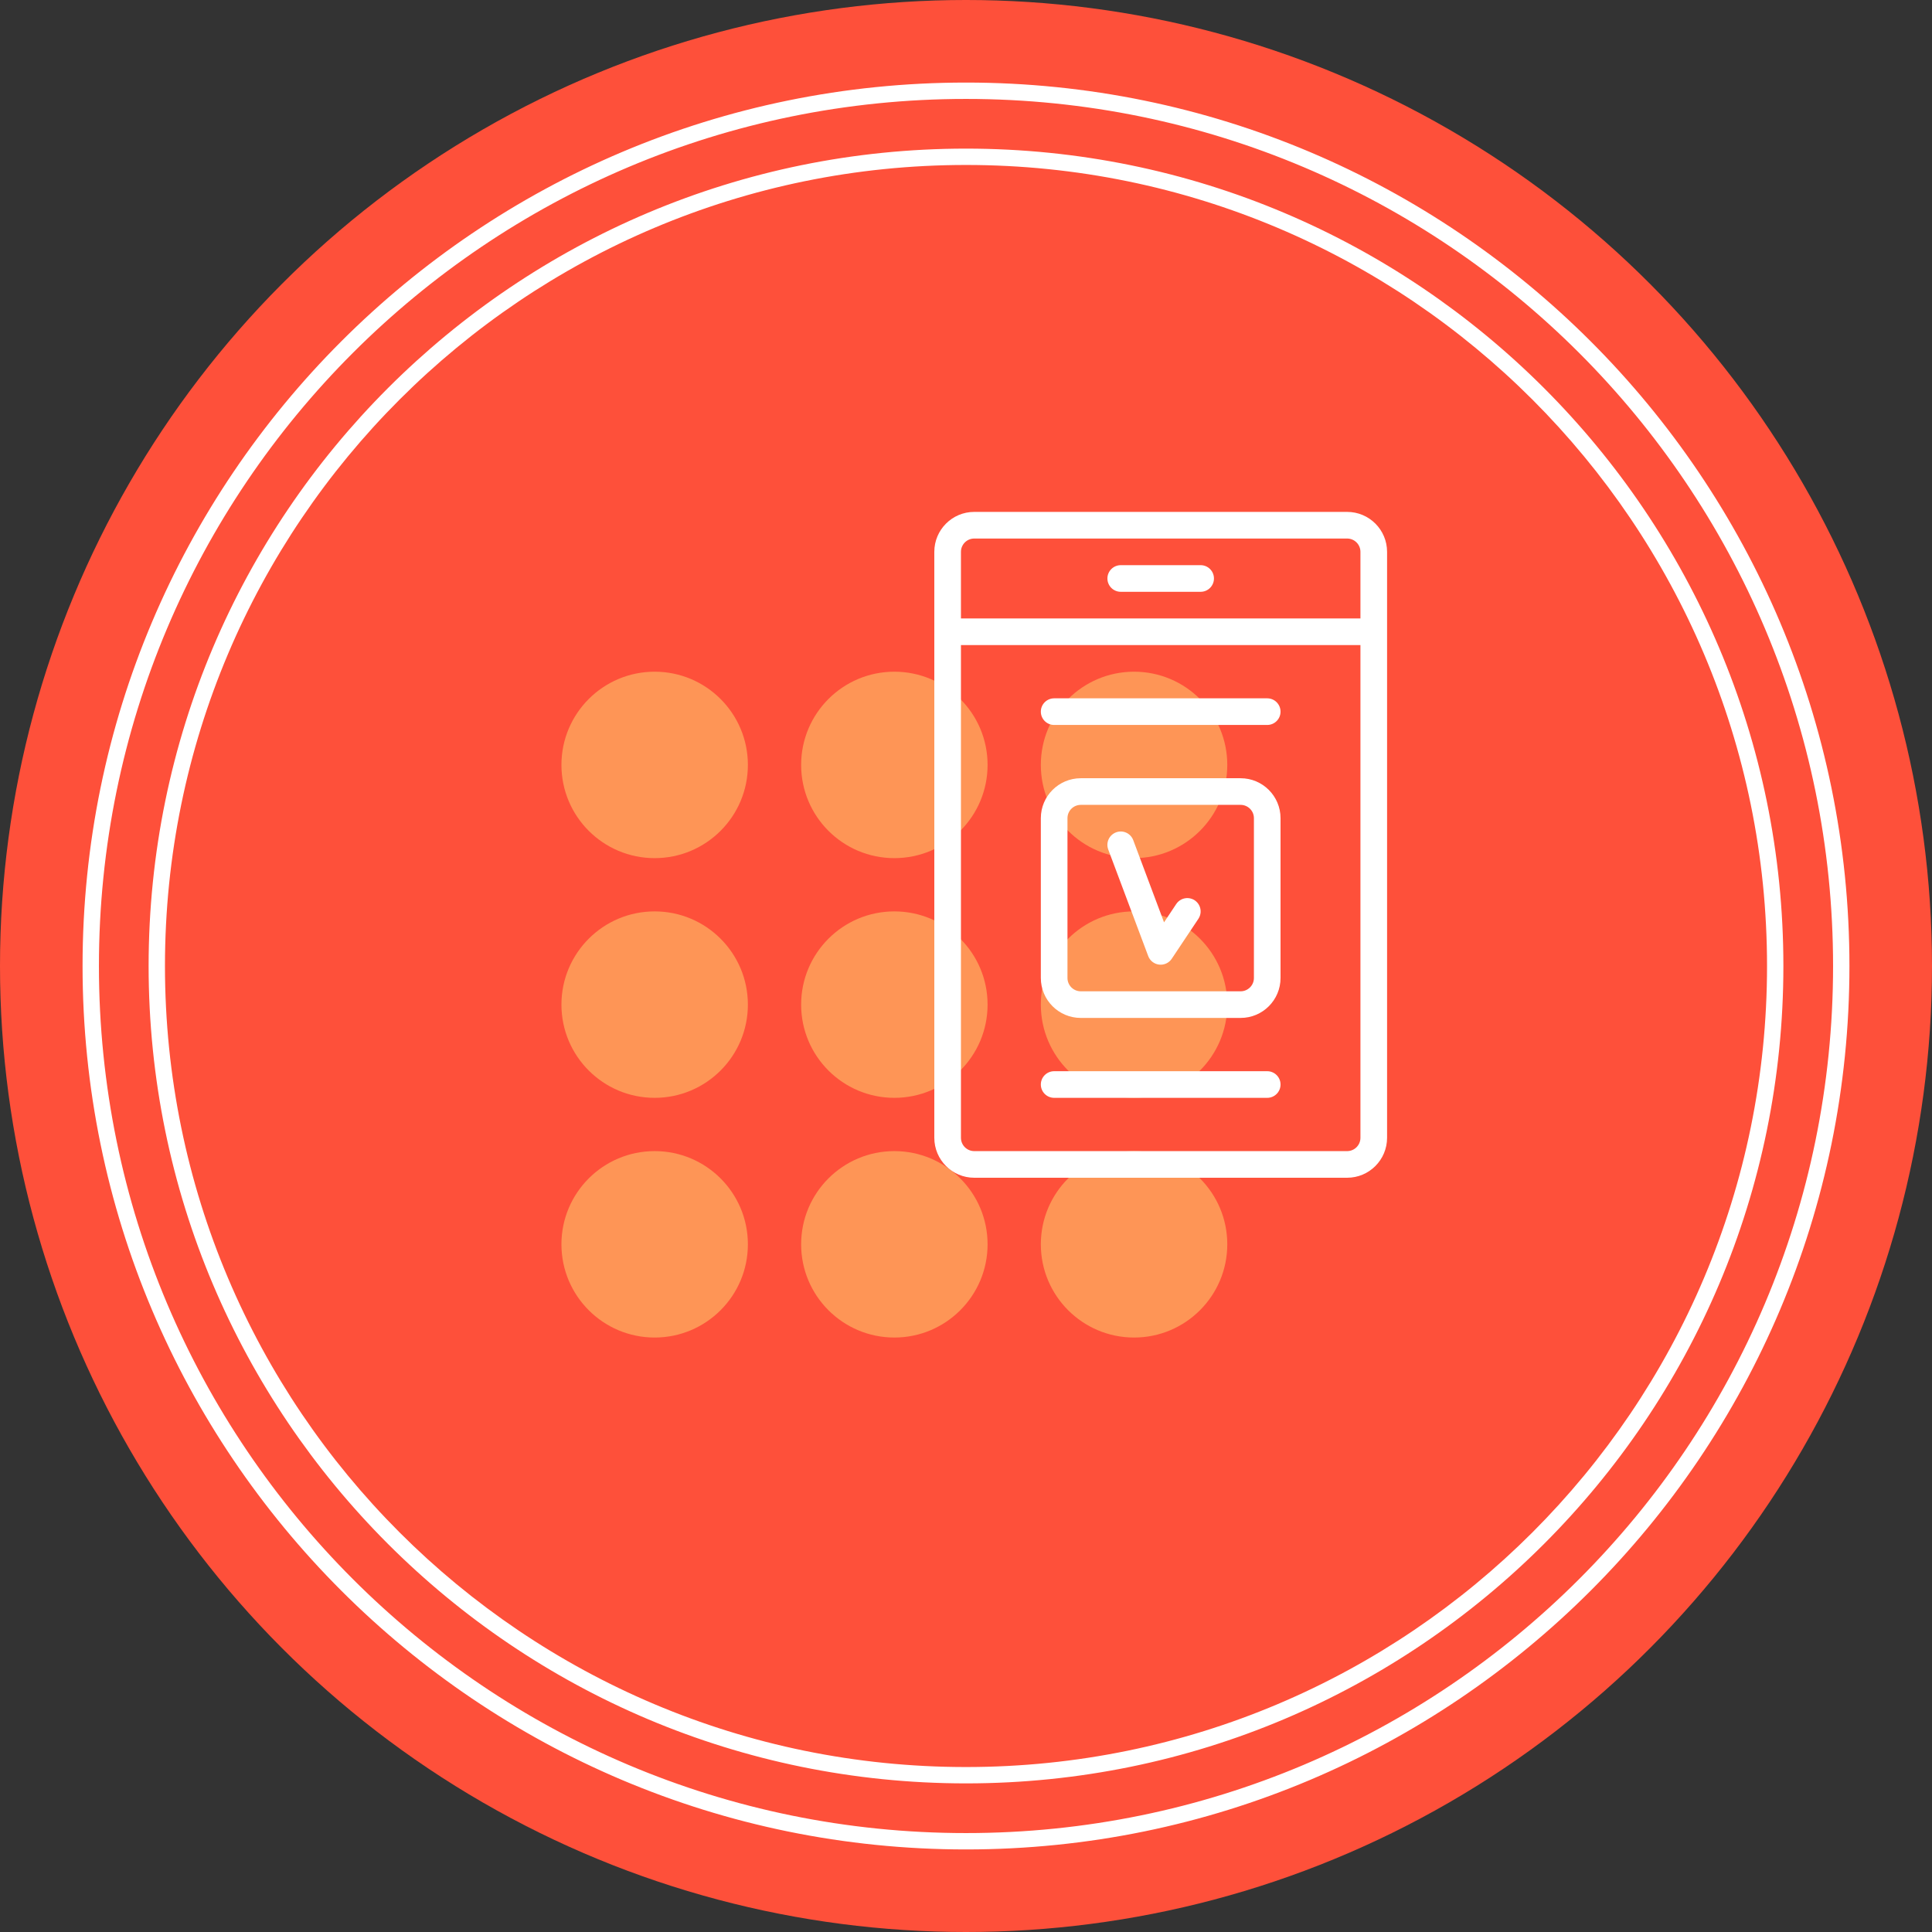
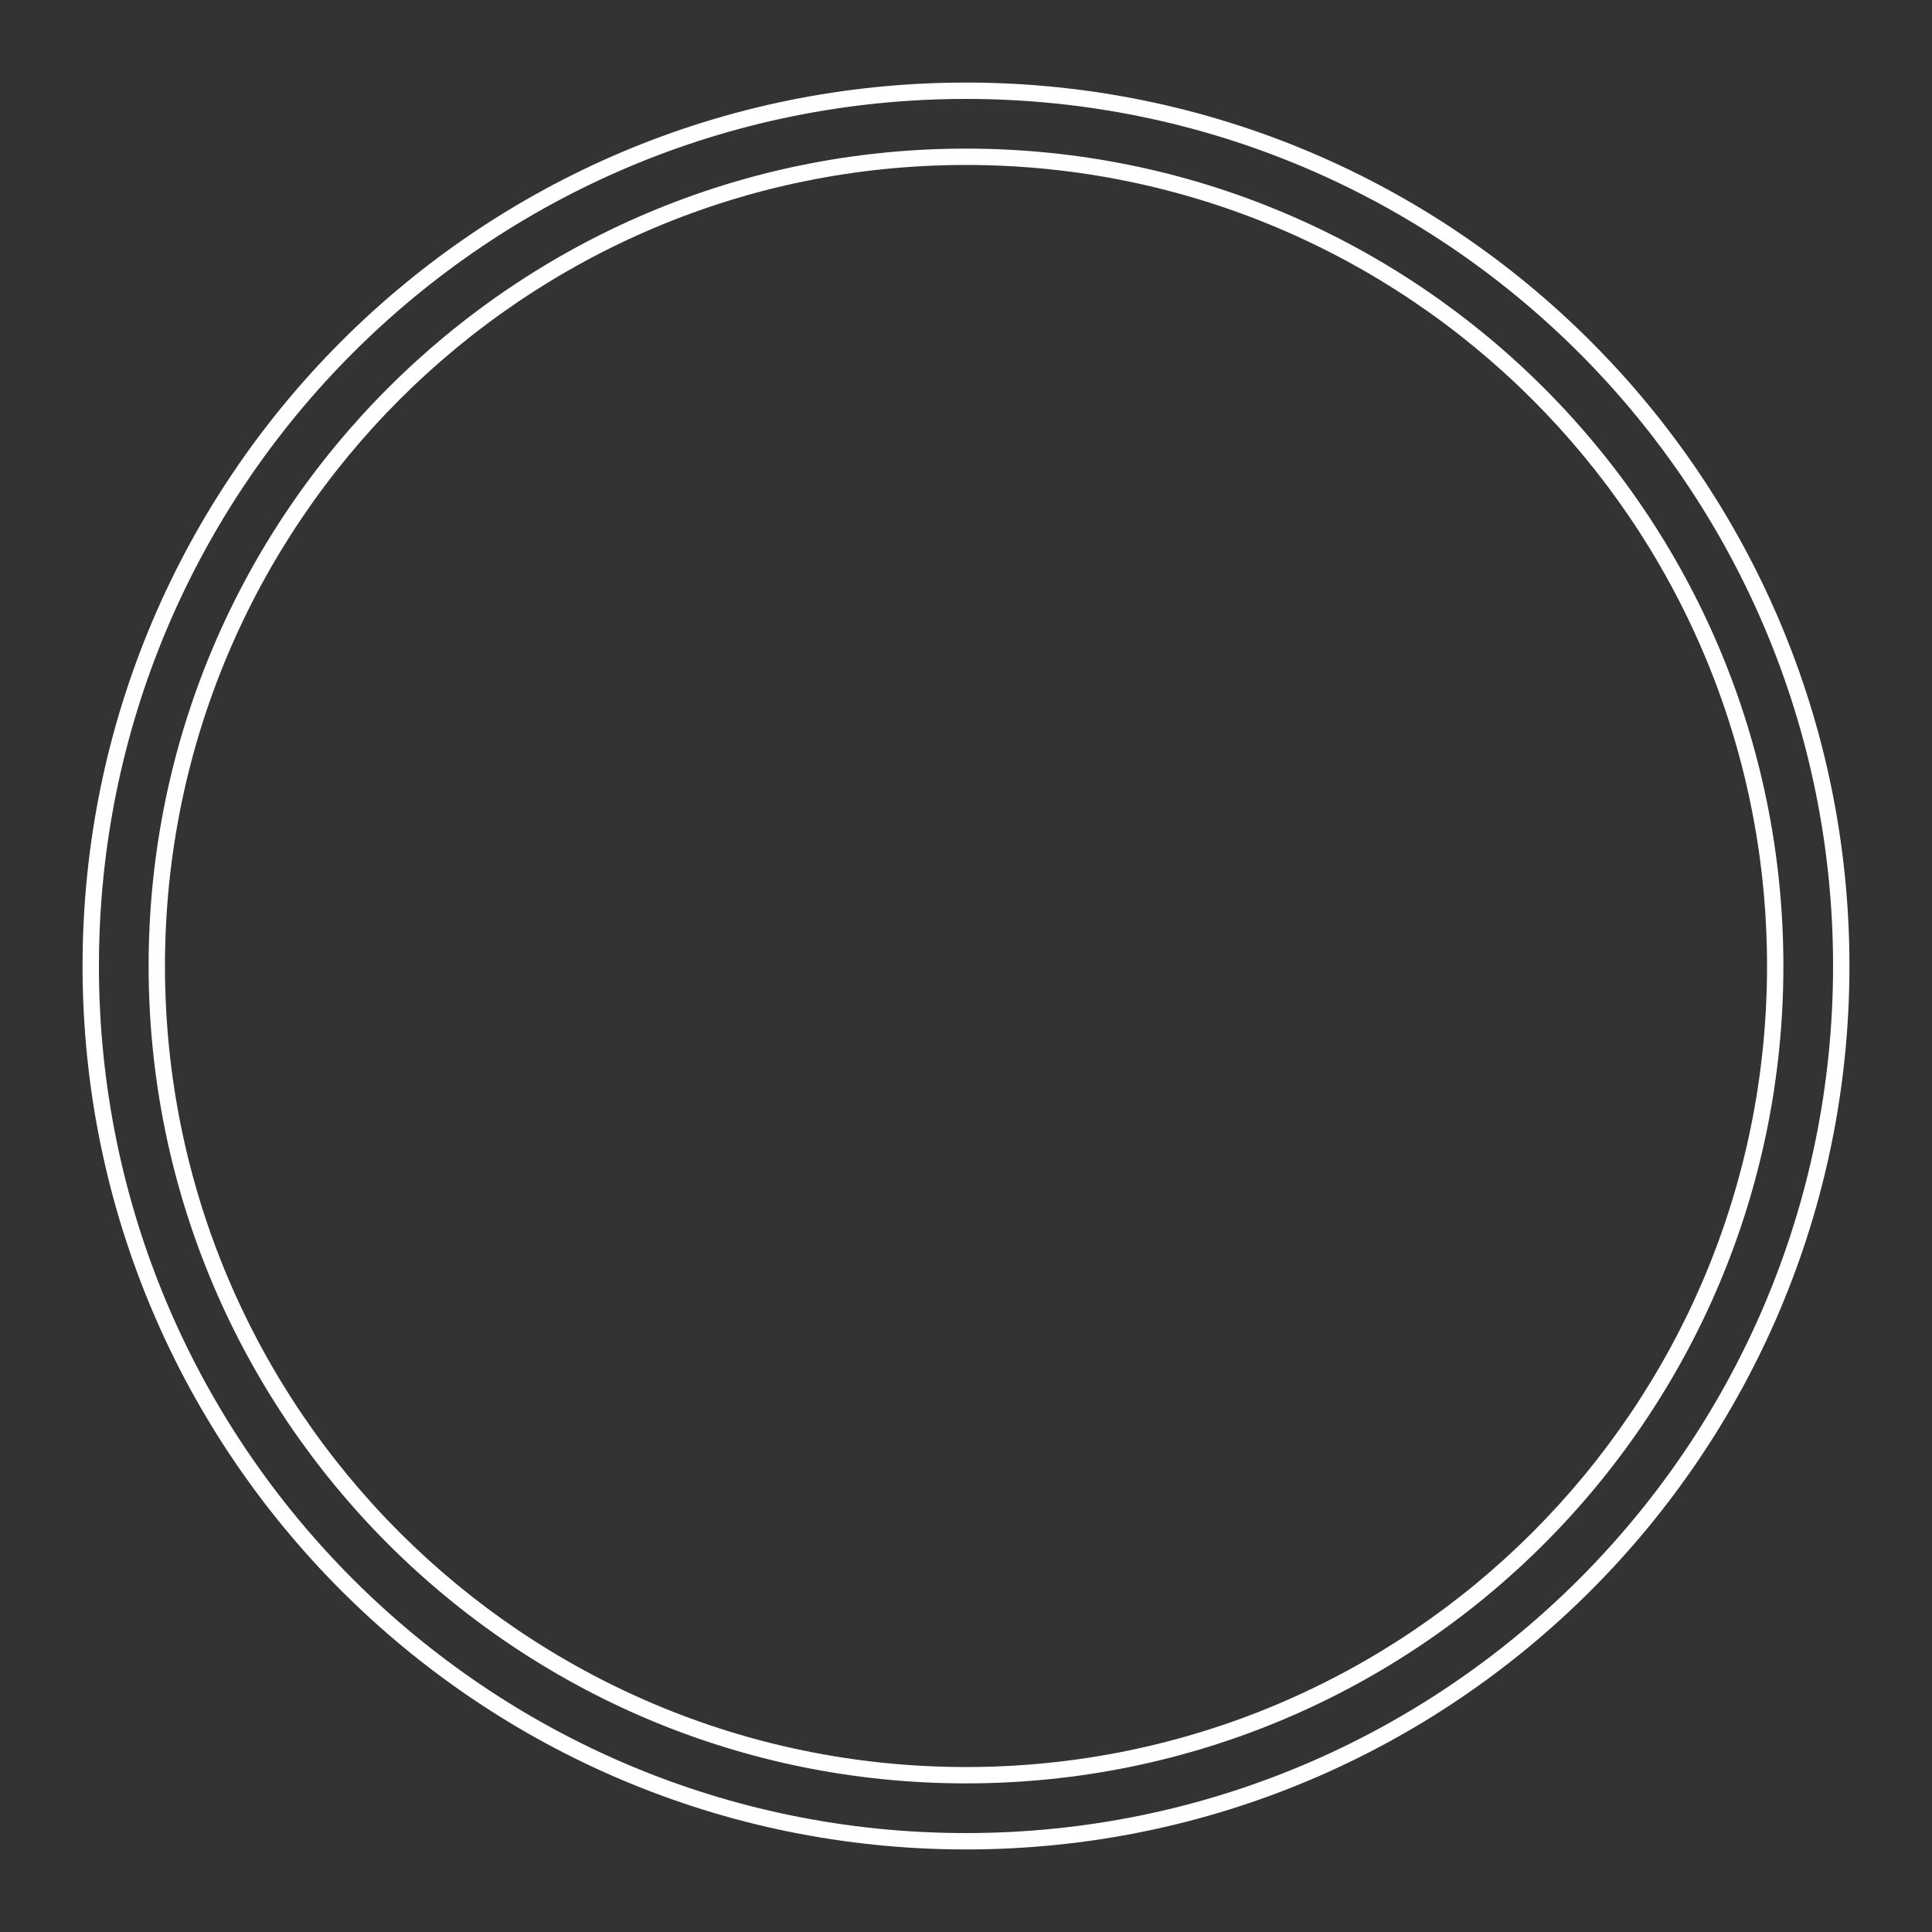
<svg xmlns="http://www.w3.org/2000/svg" width="117" height="117" viewBox="0 0 117 117" fill="none">
  <rect x="0" y="0" width="117" height="117" fill="#333333" stroke="none" />
-   <circle r="58.5" transform="matrix(-1 0 0 1 58.5 58.5)" fill="#FE503A" />
  <path fill-rule="evenodd" clip-rule="evenodd" d="M5 58.5C5 88.047 28.953 112 58.5 112C88.047 112 112 88.047 112 58.5C112 28.953 88.047 5 58.5 5C28.953 5 5 28.953 5 58.5ZM5.991 58.5C5.991 87.5 29.5 111.009 58.5 111.009C87.5 111.009 111.009 87.5 111.009 58.5C111.009 29.5 87.5 5.991 58.5 5.991C29.5 5.991 5.991 29.5 5.991 58.5ZM9 58.5C9 85.838 31.162 108 58.5 108C85.838 108 108 85.838 108 58.5C108 31.162 85.838 9 58.5 9C31.162 9 9 31.162 9 58.5ZM9.99 58.5C9.99 85.291 31.709 107.01 58.5 107.01C85.291 107.01 107.01 85.291 107.01 58.5C107.01 31.709 85.291 9.99 58.5 9.99C31.709 9.99 9.99 31.709 9.99 58.5Z" fill="white" />
-   <path fill-rule="evenodd" clip-rule="evenodd" d="M68.678 40.677C71.795 40.677 74.323 43.205 74.323 46.322C74.323 49.44 71.795 51.968 68.678 51.968C65.56 51.968 63.032 49.44 63.032 46.322C63.032 43.205 65.56 40.677 68.678 40.677ZM74.323 60.839C74.323 57.721 71.795 55.193 68.678 55.193C65.56 55.193 63.032 57.721 63.032 60.839C63.032 63.956 65.56 66.484 68.678 66.484C71.795 66.484 74.323 63.956 74.323 60.839ZM74.323 75.355C74.323 72.237 71.795 69.71 68.678 69.71C65.56 69.71 63.032 72.237 63.032 75.355C63.032 78.472 65.56 81 68.678 81C71.795 81 74.323 78.472 74.323 75.355ZM59.807 75.355C59.807 72.237 57.279 69.71 54.161 69.71C51.044 69.71 48.516 72.237 48.516 75.355C48.516 78.472 51.044 81 54.161 81C57.279 81 59.807 78.472 59.807 75.355ZM39.645 69.71C42.763 69.71 45.291 72.237 45.291 75.355C45.291 78.472 42.763 81 39.645 81C36.528 81 34 78.472 34 75.355C34 72.237 36.528 69.71 39.645 69.71ZM54.161 55.193C57.279 55.193 59.807 57.721 59.807 60.839C59.807 63.956 57.279 66.484 54.161 66.484C51.044 66.484 48.516 63.956 48.516 60.839C48.516 57.721 51.044 55.193 54.161 55.193ZM45.291 60.839C45.291 57.721 42.763 55.193 39.645 55.193C36.528 55.193 34 57.721 34 60.839C34 63.956 36.528 66.484 39.645 66.484C42.763 66.484 45.291 63.956 45.291 60.839ZM59.807 46.322C59.807 43.205 57.279 40.677 54.161 40.677C51.044 40.677 48.516 43.205 48.516 46.322C48.516 49.44 51.044 51.968 54.161 51.968C57.279 51.968 59.807 49.44 59.807 46.322ZM39.645 40.677C42.763 40.677 45.291 43.205 45.291 46.322C45.291 49.44 42.763 51.968 39.645 51.968C36.528 51.968 34 49.44 34 46.322C34 43.205 36.528 40.677 39.645 40.677Z" fill="#FE9556" />
-   <path fill-rule="evenodd" clip-rule="evenodd" d="M81.581 31H59C57.664 31 56.581 32.083 56.581 33.419V68.903C56.581 70.239 57.664 71.323 59 71.323H81.581C82.917 71.323 84 70.239 84 68.903V33.419C84 32.083 82.917 31 81.581 31ZM59 32.613H81.581C82.026 32.613 82.387 32.974 82.387 33.419V37.452H58.194V33.419C58.194 32.974 58.555 32.613 59 32.613ZM59 69.71H81.581C82.026 69.71 82.387 69.349 82.387 68.903V39.065H58.194V68.903C58.194 69.349 58.555 69.71 59 69.71ZM67.871 35.839H72.71C73.155 35.839 73.516 35.478 73.516 35.032C73.516 34.587 73.155 34.226 72.71 34.226H67.871C67.426 34.226 67.064 34.587 67.064 35.032C67.064 35.478 67.426 35.839 67.871 35.839ZM75.129 47.129H65.452C64.115 47.129 63.032 48.212 63.032 49.548V59.226C63.032 60.562 64.115 61.645 65.452 61.645H75.129C76.465 61.645 77.548 60.562 77.548 59.226V49.548C77.548 48.212 76.465 47.129 75.129 47.129ZM65.452 60.032C65.006 60.032 64.645 59.671 64.645 59.226V49.548C64.645 49.103 65.006 48.742 65.452 48.742H75.129C75.574 48.742 75.936 49.103 75.936 49.548V59.226C75.936 59.671 75.574 60.032 75.129 60.032H65.452ZM68.205 50.426C68.01 50.338 67.788 50.33 67.588 50.406C67.387 50.481 67.224 50.633 67.135 50.828C67.046 51.024 67.039 51.247 67.115 51.448L69.535 57.899C69.641 58.182 69.898 58.382 70.199 58.416C70.499 58.45 70.794 58.313 70.961 58.06L72.574 55.641C72.734 55.401 72.754 55.095 72.626 54.836C72.499 54.578 72.243 54.407 71.955 54.389C71.668 54.37 71.392 54.506 71.232 54.746L70.493 55.856L68.627 50.877C68.552 50.677 68.4 50.515 68.205 50.426ZM63.839 42.29H76.742C77.187 42.29 77.548 42.651 77.548 43.097C77.548 43.542 77.187 43.903 76.742 43.903H63.839C63.393 43.903 63.032 43.542 63.032 43.097C63.032 42.651 63.393 42.29 63.839 42.29ZM76.742 64.871H63.839C63.393 64.871 63.032 65.232 63.032 65.677C63.032 66.123 63.393 66.484 63.839 66.484H76.742C77.187 66.484 77.548 66.123 77.548 65.677C77.548 65.232 77.187 64.871 76.742 64.871Z" fill="white" />
</svg>